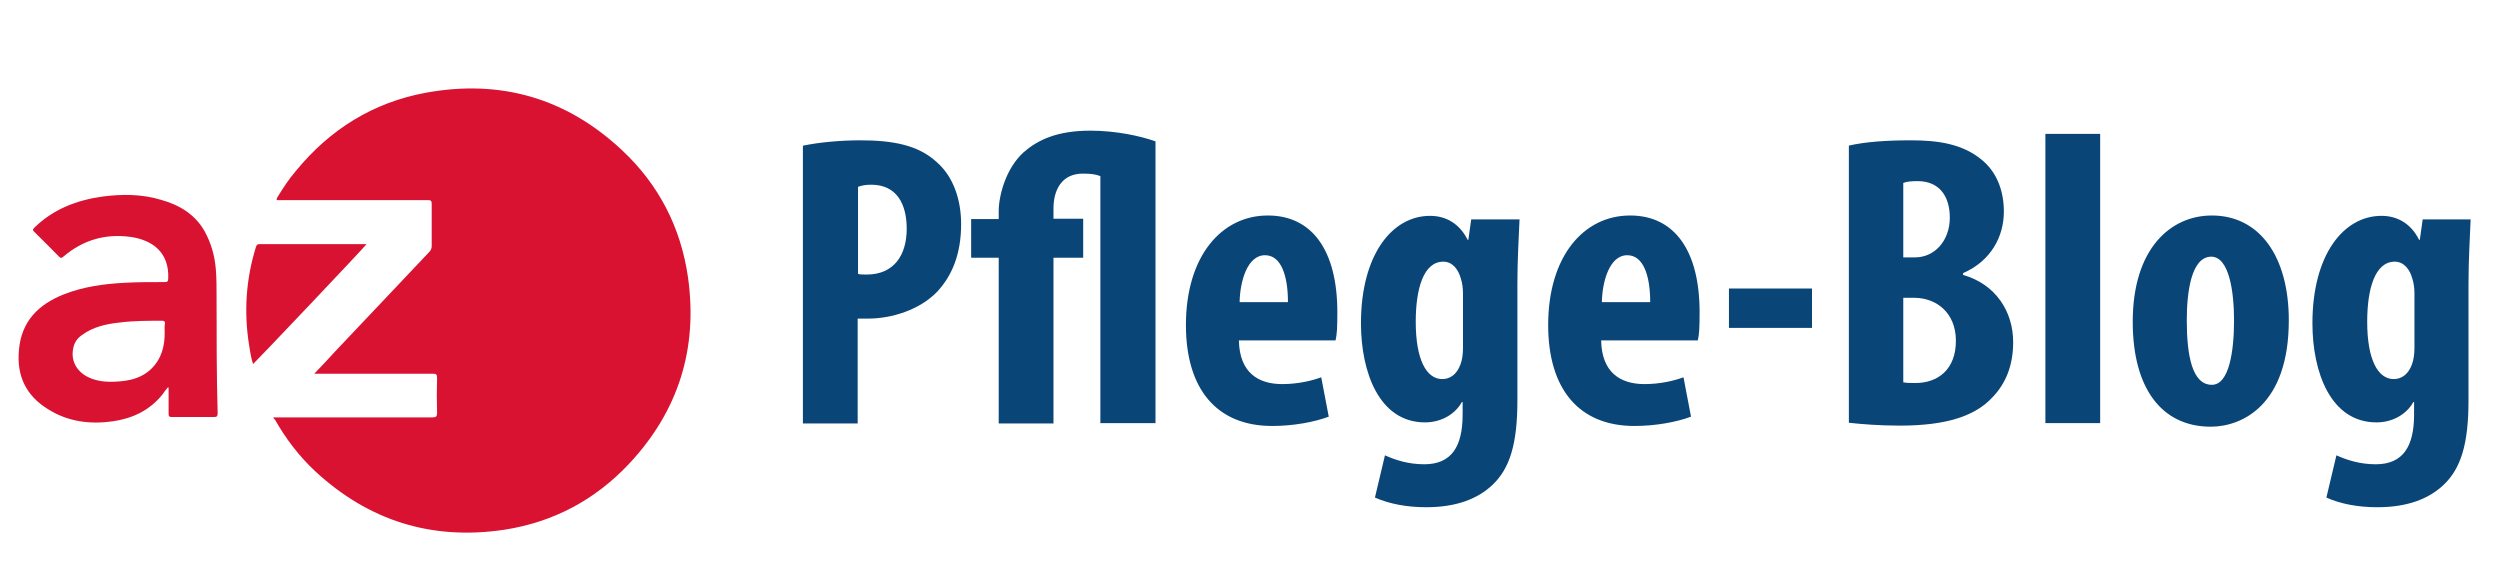
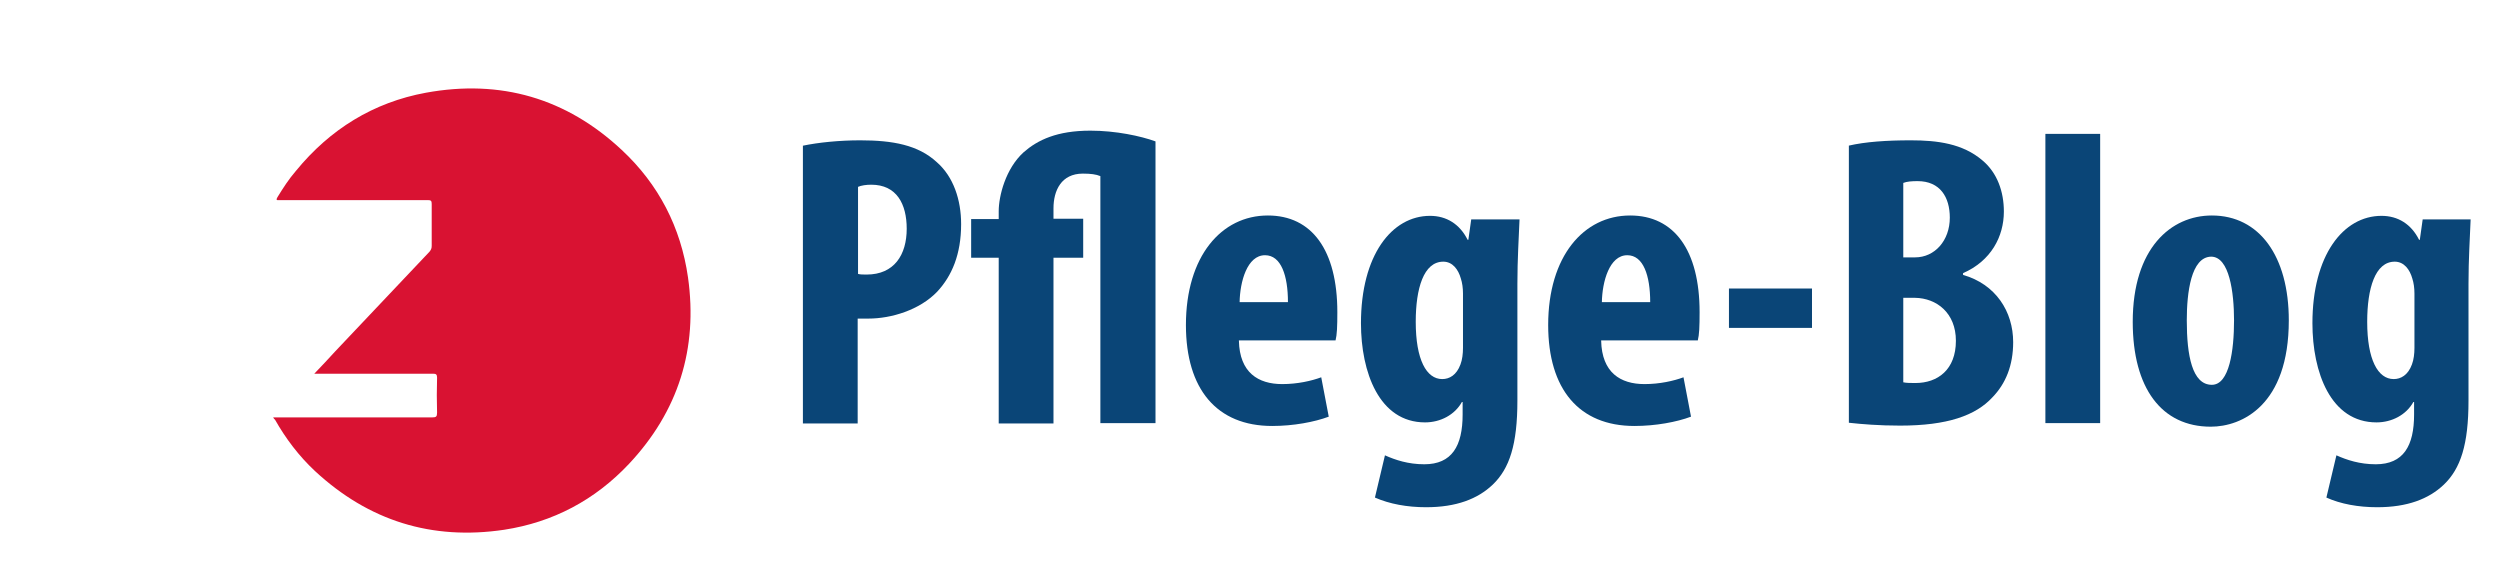
<svg xmlns="http://www.w3.org/2000/svg" version="1.1" id="Ebene_1" x="0px" y="0px" viewBox="0 0 698.4 157.2" style="enable-background:new 0 0 698.4 157.2;" xml:space="preserve">
  <style type="text/css">
	.st0{fill-rule:evenodd;clip-rule:evenodd;fill:#D91232;}
	.st1{fill:#0A4577;}
</style>
  <g>
    <path class="st0" d="M76.3,116.6c0.6,0,1,0,1.4,0c14.4,0,28.7,0,43.1,0c1,0,1.3-0.2,1.3-1.3c-0.1-3.3-0.1-6.5,0-9.8   c0-0.9-0.3-1.1-1.1-1.1c-10.6,0-21.2,0-31.8,0c-0.4,0-0.8,0-1.4,0c2.1-2.2,4-4.2,5.9-6.3c8.8-9.3,17.5-18.5,26.3-27.8   c0.4-0.5,0.6-0.9,0.6-1.6c0-3.9,0-7.8,0-11.7c0-0.9-0.2-1.1-1.1-1.1c-13.6,0-27.2,0-40.8,0c-0.2,0-0.4,0-0.7,0   c-0.8,0.1-0.9-0.1-0.5-0.8c1.6-2.6,3.2-5.1,5.2-7.4c9.5-11.6,21.6-19.1,36.3-21.8c20.8-3.8,39.2,1.5,54.7,16   c10.3,9.6,16.5,21.6,18.5,35.6c2.8,19.9-2.7,37.4-16.5,52.1c-9.5,10.1-21.2,16.3-34.9,18.4c-20.2,3-37.8-2.5-52.8-16.4   c-4.5-4.2-8.2-9.1-11.2-14.4C76.6,117.1,76.5,116.9,76.3,116.6z" />
-     <path class="st0" d="M102.4,68.2c-0.6,0.9-30.5,32.4-31.7,33.5c-0.6-1.7-0.8-3.5-1.1-5.2C68.1,87.2,68.7,78,71.5,69   c0.2-0.6,0.4-0.8,1-0.8c9.7,0,19.5,0,29.2,0C101.9,68.2,102.1,68.2,102.4,68.2z" />
-     <path class="st0" d="M60.5,82.9c0-2.5,0-5.1-0.2-7.6c-0.3-3.8-1.3-7.4-3.2-10.8c-2.7-4.7-7.1-7.3-12.2-8.7   c-5.3-1.6-10.8-1.6-16.2-0.9c-7.2,1-13.8,3.5-19.1,8.7c-0.5,0.5-0.5,0.7,0,1.2c2.3,2.2,4.5,4.5,6.8,6.8c0.5,0.5,0.7,0.6,1.3,0.1   c5.5-4.7,11.8-6.5,18.9-5.5c6,0.9,10.7,4.3,10.4,11.6c0,0.9-0.3,1-1.1,1c-3.7,0-7.4,0-11.1,0.2c-5.8,0.3-11.5,1.1-16.9,3.2   c-7.1,2.8-11.9,7.5-12.6,15.5c-0.7,7.2,1.9,12.8,8.1,16.6c5.5,3.5,11.7,4.3,18.1,3.4c5.5-0.8,10.2-3,13.8-7.4   c0.5-0.7,1-1.4,1.6-2.1c0.1,0,0.2,0.1,0.2,0.1c0,2.4,0,4.9,0,7.3c0,0.7,0.2,0.9,0.9,0.9c3.9,0,7.8,0,11.7,0c0.9,0,1.1-0.2,1.1-1.1   C60.5,104.6,60.5,93.8,60.5,82.9z M46,92.5c0.1,4-0.8,7.7-3.8,10.6c-2.3,2.2-5.2,3.1-8.3,3.4c-3.2,0.3-6.4,0.3-9.4-1.2   c-3.3-1.7-4.8-4.8-4-8.2c0.3-1.5,1.2-2.7,2.4-3.5c3.1-2.3,6.8-3.1,10.5-3.5c3.9-0.5,7.9-0.5,11.9-0.5c0.6,0,0.8,0.2,0.8,0.8   C45.9,91,46,91.8,46,92.5z" />
  </g>
  <path class="st1" d="M224.3,40.7c4.3-0.9,10.2-1.5,16-1.5c9.1,0,16.2,1.3,21.4,6.1c4.7,4.1,6.8,10.6,6.8,17.3  c0,8.5-2.6,14.5-6.7,18.9c-4.9,5.1-12.8,7.5-19.2,7.5c-1.1,0-2.1,0-3,0v29.3h-15.3V40.7z M239.6,76.5c0.7,0.2,1.5,0.2,2.5,0.2  c7.7,0,11.2-5.5,11.2-12.8c0-6.9-2.8-12.3-9.9-12.3c-1.4,0-2.8,0.2-3.7,0.6V76.5z" />
  <path class="st1" d="M279,118.3V72h-7.7V61.2h7.7v-2.2c0-4.2,1.9-11.9,7-16.5c3.9-3.4,9.3-6,18.6-6c7.1,0,14.1,1.5,18.2,3v78.7  h-15.4v-69c-1.2-0.5-2.7-0.7-4.9-0.7c-6,0-8.2,4.7-8.2,9.7v2.9h8.3V72h-8.3v46.3H279z" />
  <path class="st1" d="M346.1,95.2c0.2,8.9,5.4,12.1,12.1,12.1c4.3,0,8.2-0.9,10.9-1.9l2.1,11c-4,1.5-9.9,2.6-15.8,2.6  c-15.5,0-24.1-10.3-24.1-28.2c0-19.2,9.9-30.6,22.9-30.6c12.3,0,19.4,9.7,19.4,27c0,4.1-0.1,6.3-0.5,7.9H346.1z M359.8,84.4  c0-7.4-1.9-13.1-6.4-13.1c-5,0-7,7.4-7.1,13.1H359.8z" />
  <path class="st1" d="M424.5,61.2c-0.2,5.1-0.6,11.2-0.6,18.1v32.6c0,12.3-2.2,19-6.9,23.5c-4.2,4-10.2,6.3-18.6,6.3  c-5.3,0-10.2-0.9-14.3-2.7l2.8-11.8c2.9,1.3,6.5,2.5,11,2.5c7.7,0,10.7-5.1,10.7-13.9v-3.5h-0.2c-2,3.6-6,5.7-10.3,5.7  c-12.8,0-17.9-14-17.9-27.7c0-19,8.6-30,19.3-30c4.6,0,8.3,2.3,10.5,6.7h0.2l0.8-5.7H424.5z M408.7,82c0-1.5-0.2-3-0.6-4.2  c-0.7-2.5-2.3-4.7-4.9-4.7c-5.5,0-7.7,7.5-7.7,16.8c0,10.6,3,16,7.4,16c2,0,4-1.1,5.1-4.1c0.5-1.3,0.7-3,0.7-4.6V82z" />
  <path class="st1" d="M447.3,95.2c0.2,8.9,5.4,12.1,12.1,12.1c4.3,0,8.2-0.9,10.9-1.9l2.1,11c-4,1.5-9.9,2.6-15.8,2.6  c-15.5,0-24.1-10.3-24.1-28.2c0-19.2,9.9-30.6,22.9-30.6c12.3,0,19.4,9.7,19.4,27c0,4.1-0.1,6.3-0.5,7.9H447.3z M461,84.4  c0-7.4-1.9-13.1-6.4-13.1c-5,0-7,7.4-7.1,13.1H461z" />
  <path class="st1" d="M506.2,80.6v11h-23.2v-11H506.2z" />
  <path class="st1" d="M516.4,40.7c4.7-1.1,10.7-1.5,17.4-1.5c7.4,0,14.5,0.9,20,5.6c4.2,3.5,6,8.8,6,14.3c0,7-3.6,13.8-11.4,17.2v0.5  c9.1,2.6,14,10.2,14,18.8c0,6.5-2.1,11.6-5.8,15.4c-4.7,5.1-12.6,7.9-25.8,7.9c-5.8,0-10.7-0.4-14.3-0.8V40.7z M531.7,71.9h3.3  c5.5,0,9.7-4.7,9.7-11.1c0-5.7-2.7-10.2-9-10.2c-1.6,0-3,0.1-4,0.5V71.9z M531.7,106.8c0.9,0.2,2,0.2,3.4,0.2  c6.2,0,11.3-3.7,11.3-11.8c0-7.8-5.4-11.9-11.4-12h-3.3V106.8z" />
  <path class="st1" d="M571.4,37.4h15.3v80.8h-15.3V37.4z" />
  <path class="st1" d="M639.4,89.5c0,23.8-13.2,29.7-21.8,29.7c-13.7,0-21.8-10.7-21.8-29.3c0-20.6,10.7-29.7,22.1-29.7  C631.2,60.2,639.4,71.6,639.4,89.5z M610.9,89.5c0,9.8,1.5,18,7,18c4.9,0,6.2-9.6,6.2-18c0-7.8-1.3-17.8-6.4-17.8  C612.1,71.8,610.9,81.7,610.9,89.5z" />
  <path class="st1" d="M690.2,61.2c-0.2,5.1-0.6,11.2-0.6,18.1v32.6c0,12.3-2.2,19-6.9,23.5c-4.2,4-10.2,6.3-18.6,6.3  c-5.3,0-10.2-0.9-14.2-2.7l2.8-11.8c2.9,1.3,6.5,2.5,11,2.5c7.7,0,10.7-5.1,10.7-13.9v-3.5h-0.2c-2,3.6-6,5.7-10.3,5.7  c-12.8,0-17.9-14-17.9-27.7c0-19,8.6-30,19.3-30c4.6,0,8.3,2.3,10.5,6.7h0.2l0.8-5.7H690.2z M674.5,82c0-1.5-0.2-3-0.6-4.2  c-0.7-2.5-2.3-4.7-4.9-4.7c-5.5,0-7.7,7.5-7.7,16.8c0,10.6,3,16,7.4,16c2,0,4-1.1,5.1-4.1c0.5-1.3,0.7-3,0.7-4.6V82z" />
</svg>